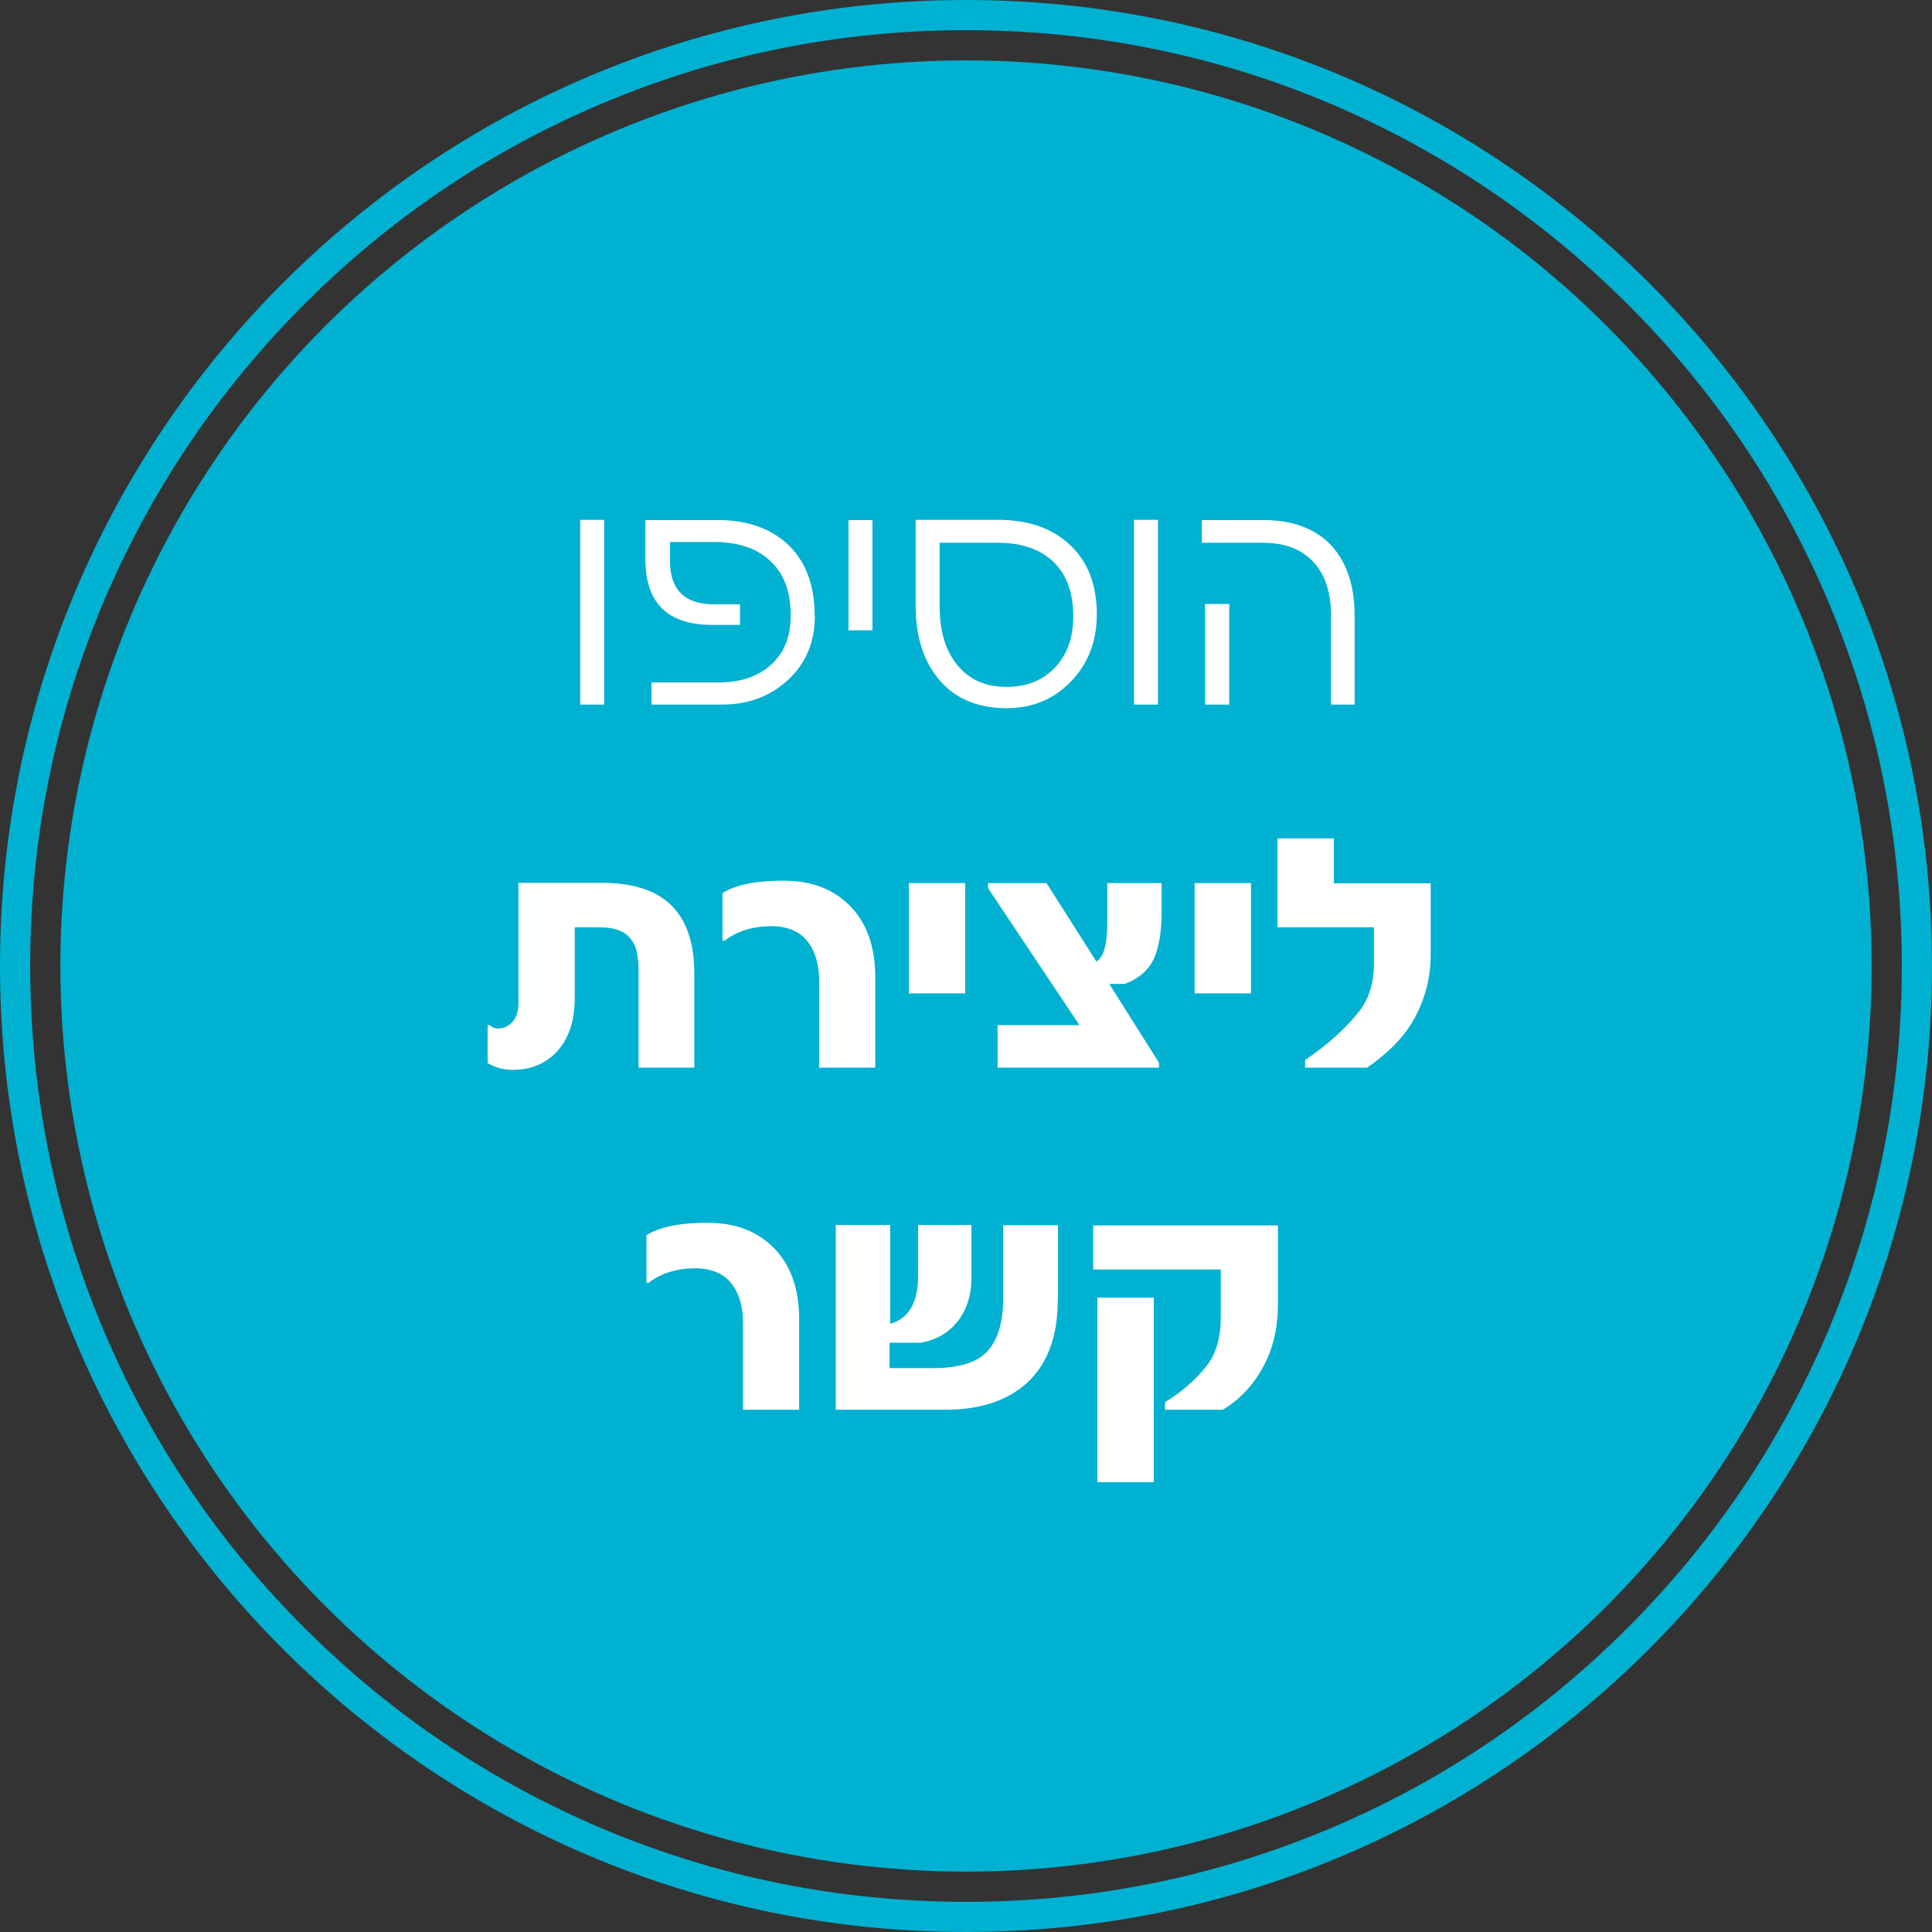
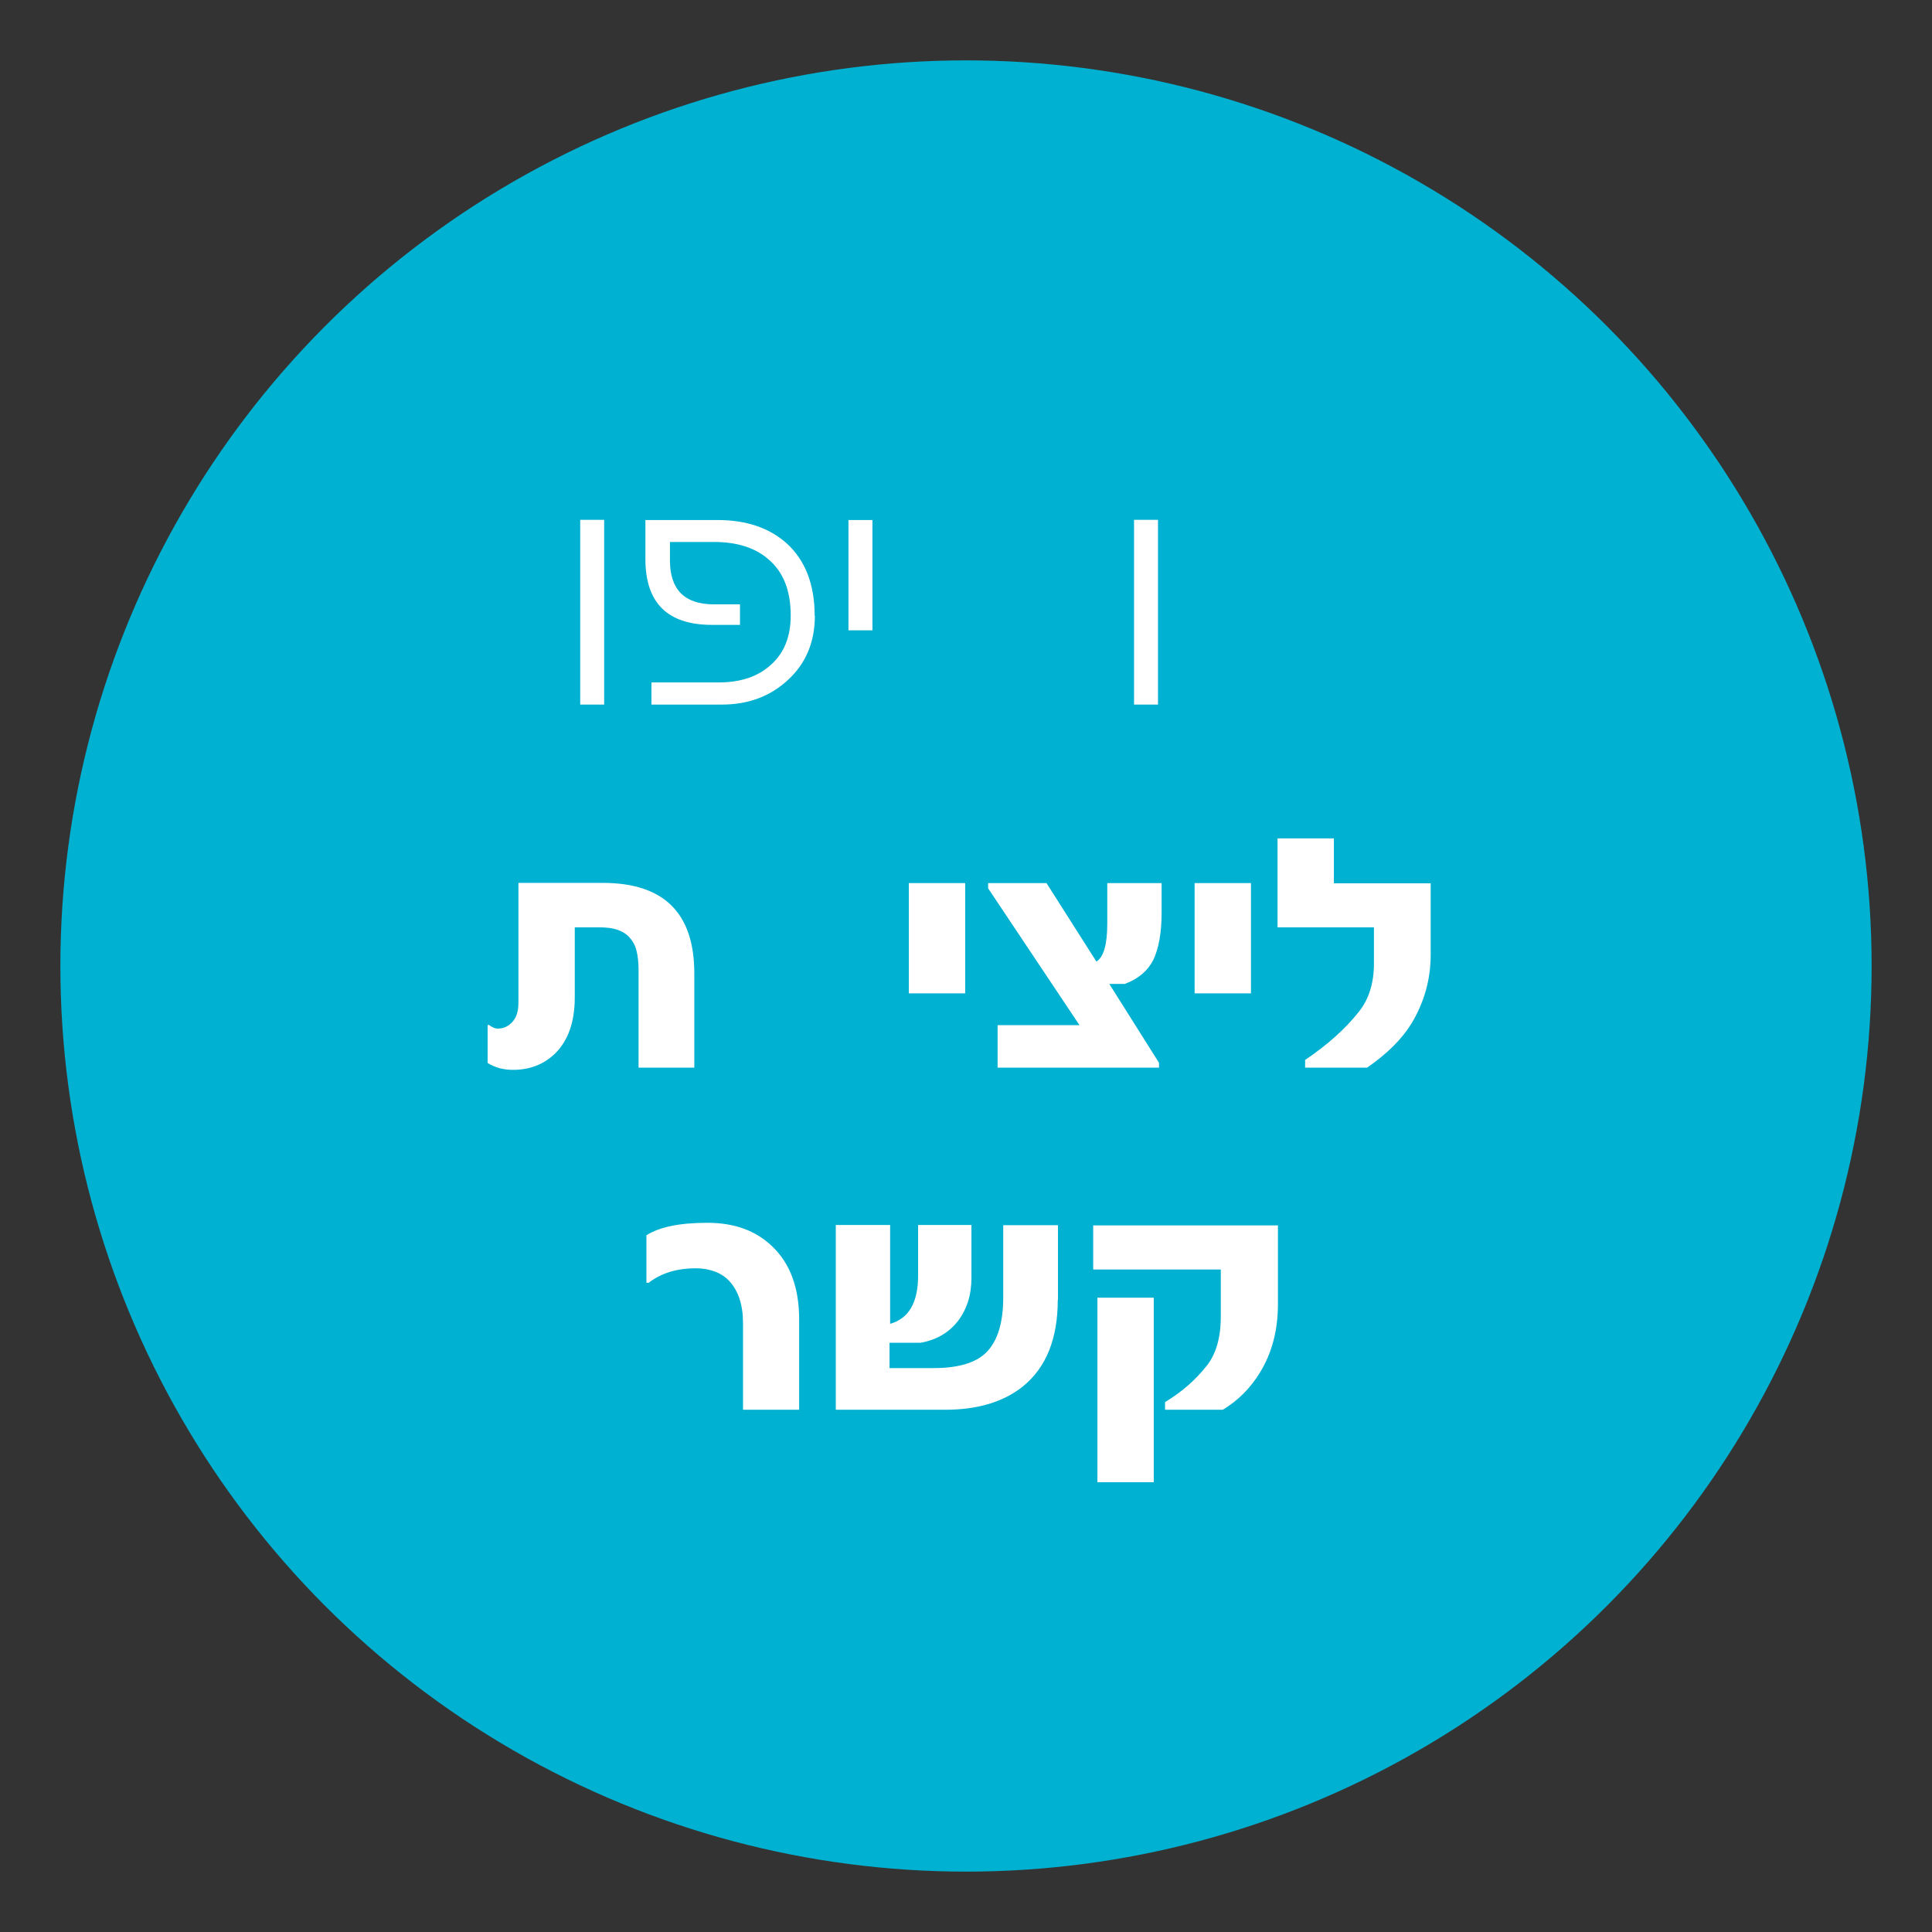
<svg xmlns="http://www.w3.org/2000/svg" id="Layer_2" data-name="Layer 2" viewBox="0 0 96 96">
  <rect x="0" y="0" width="96" height="96" fill="#333333" stroke="none" />
  <defs>
    <style>
      .cls-1 {
        fill: #fff;
      }

      .cls-2 {
        fill: none;
      }

      .cls-3 {
        fill: #00b1d1;
      }
    </style>
  </defs>
  <g id="Layer_1-2" data-name="Layer 1">
    <g id="Group_4" data-name="Group 4">
      <circle id="Ellipse_1-3" data-name="Ellipse 1-3" class="cls-3" cx="48" cy="48" r="45" />
      <g id="Path_1" data-name="Path 1">
-         <path class="cls-2" d="M48,0c26.51,0,48,21.49,48,48s-21.49,48-48,48S0,74.51,0,48,21.49,0,48,0Z" />
-         <path class="cls-3" d="M48,1.5c-6.28,0-12.37,1.23-18.1,3.65-5.54,2.34-10.51,5.69-14.78,9.97-4.27,4.27-7.62,9.24-9.97,14.78-2.42,5.73-3.65,11.82-3.65,18.1s1.23,12.37,3.65,18.1c2.34,5.54,5.69,10.51,9.97,14.78,4.27,4.27,9.24,7.62,14.78,9.97,5.73,2.42,11.82,3.65,18.1,3.65s12.37-1.23,18.1-3.65c5.54-2.34,10.51-5.69,14.78-9.97,4.27-4.27,7.62-9.24,9.97-14.78,2.42-5.73,3.65-11.82,3.65-18.1s-1.23-12.37-3.65-18.1c-2.34-5.54-5.69-10.51-9.97-14.78s-9.24-7.62-14.78-9.97c-5.73-2.42-11.82-3.65-18.1-3.65M48,0c26.51,0,48,21.49,48,48s-21.49,48-48,48S0,74.51,0,48,21.49,0,48,0Z" />
-       </g>
+         </g>
    </g>
    <g>
      <g>
        <path class="cls-1" d="M30.02,35.01h-1.19v-9.18h1.19v9.18Z" />
        <path class="cls-1" d="M40.49,30.6c0,1.29-.44,2.36-1.33,3.18-.88.82-1.98,1.23-3.28,1.23h-3.51v-1.1h3.33c1.1,0,1.97-.29,2.61-.88.66-.59.98-1.4.98-2.45,0-1.24-.37-2.17-1.12-2.8-.66-.57-1.56-.85-2.7-.85h-2.18v.92c0,1.45.73,2.18,2.18,2.18h1.3v1.02h-1.39c-2.21,0-3.31-1.09-3.31-3.27v-1.94h3.59c1.41,0,2.55.38,3.42,1.15.93.84,1.4,2.04,1.4,3.61Z" />
        <path class="cls-1" d="M43.35,31.32h-1.19v-5.48h1.19v5.48Z" />
-         <path class="cls-1" d="M54.5,30.53c0,1.33-.43,2.44-1.28,3.33-.85.88-1.92,1.33-3.2,1.33-1.46,0-2.6-.49-3.4-1.47-.74-.91-1.12-2.1-1.12-3.59v-4.3h4.09c1.44,0,2.6.38,3.47,1.15.96.84,1.44,2.02,1.44,3.54ZM53.33,30.62c0-1.22-.36-2.15-1.08-2.79-.66-.57-1.54-.86-2.66-.86h-2.9v3.16c0,1.23.29,2.2.88,2.92.59.72,1.4,1.08,2.43,1.08s1.78-.31,2.4-.94c.62-.63.93-1.49.93-2.58Z" />
        <path class="cls-1" d="M57.54,35.01h-1.19v-9.18h1.19v9.18Z" />
-         <path class="cls-1" d="M67.31,35.01h-1.17v-4.41c0-1.2-.32-2.12-.95-2.75-.59-.59-1.4-.88-2.43-.88h-3.04v-1.13h3.04c1.37,0,2.45.37,3.24,1.11.87.84,1.31,2.06,1.31,3.66v4.41ZM61.08,35.01h-1.2v-5h1.2v5Z" />
      </g>
      <g>
        <path class="cls-1" d="M34.52,53.05h-2.79v-4.86c0-.39-.04-.71-.11-.98s-.2-.48-.36-.65c-.16-.17-.36-.29-.61-.37-.24-.08-.53-.11-.87-.11h-1.22v3.48c0,1.22-.33,2.15-.98,2.79-.56.54-1.25.81-2.09.81-.47,0-.89-.11-1.26-.34v-1.89h.07c.16.12.3.18.43.18.29,0,.53-.11.73-.33s.3-.53.3-.94v-5.97h4.19c3.04,0,4.55,1.5,4.55,4.5v4.68Z" />
-         <path class="cls-1" d="M43.5,53.05h-2.8v-4.32c0-.45-.06-.84-.17-1.18s-.27-.62-.47-.85-.45-.4-.74-.51c-.29-.11-.61-.17-.96-.17-.94,0-1.73.24-2.35.72h-.11v-2.36c.64-.41,1.65-.62,3.02-.62s2.41.39,3.23,1.17c.9.86,1.34,2.07,1.34,3.64v4.48Z" />
        <path class="cls-1" d="M47.96,49.36h-2.8v-5.48h2.8v5.48Z" />
        <path class="cls-1" d="M57.72,45.34c0,1-.14,1.78-.41,2.35-.27.54-.74.95-1.42,1.2h-.77l2.47,3.92v.24h-8.02v-2.11h4.07l-4.54-6.8v-.26h2.9l2.48,3.9c.36-.22.54-.85.54-1.89v-2.01h2.7v1.47Z" />
        <path class="cls-1" d="M62.16,49.36h-2.8v-5.48h2.8v5.48Z" />
        <path class="cls-1" d="M71.09,47.45c0,1.21-.32,2.35-.95,3.4-.47.77-1.21,1.51-2.21,2.2h-3.08v-.38c1.12-.76,2-1.55,2.65-2.37.52-.64.77-1.45.77-2.42v-1.8h-4.79v-4.42h2.8v2.23h4.81v3.56Z" />
        <path class="cls-1" d="M39.72,70.05h-2.8v-4.32c0-.45-.06-.84-.17-1.18s-.27-.62-.47-.85-.45-.4-.74-.51c-.29-.11-.61-.17-.96-.17-.94,0-1.73.24-2.35.72h-.11v-2.36c.64-.41,1.65-.62,3.02-.62s2.41.39,3.23,1.17c.9.86,1.34,2.07,1.34,3.64v4.48Z" />
        <path class="cls-1" d="M52.56,64.59c0,1.92-.57,3.35-1.72,4.29-.97.78-2.26,1.17-3.88,1.17h-5.43v-9.18h2.7v4.91c.93-.26,1.39-1.06,1.39-2.4v-2.51h2.65v2.63c0,.84-.22,1.55-.67,2.14-.45.58-1.07.94-1.85,1.08h-1.55v1.26h2.18c1.21,0,2.08-.25,2.61-.76.57-.56.86-1.47.86-2.75v-3.59h2.72v3.72Z" />
        <path class="cls-1" d="M63.5,64.81c0,1.29-.3,2.43-.9,3.4-.47.77-1.08,1.38-1.84,1.84h-2.87v-.38c.83-.5,1.51-1.1,2.05-1.78.48-.59.72-1.41.72-2.46v-2.35h-6.34v-2.19h9.18v3.92ZM57.33,73.65h-2.8v-9.17h2.8v9.17Z" />
      </g>
    </g>
  </g>
</svg>